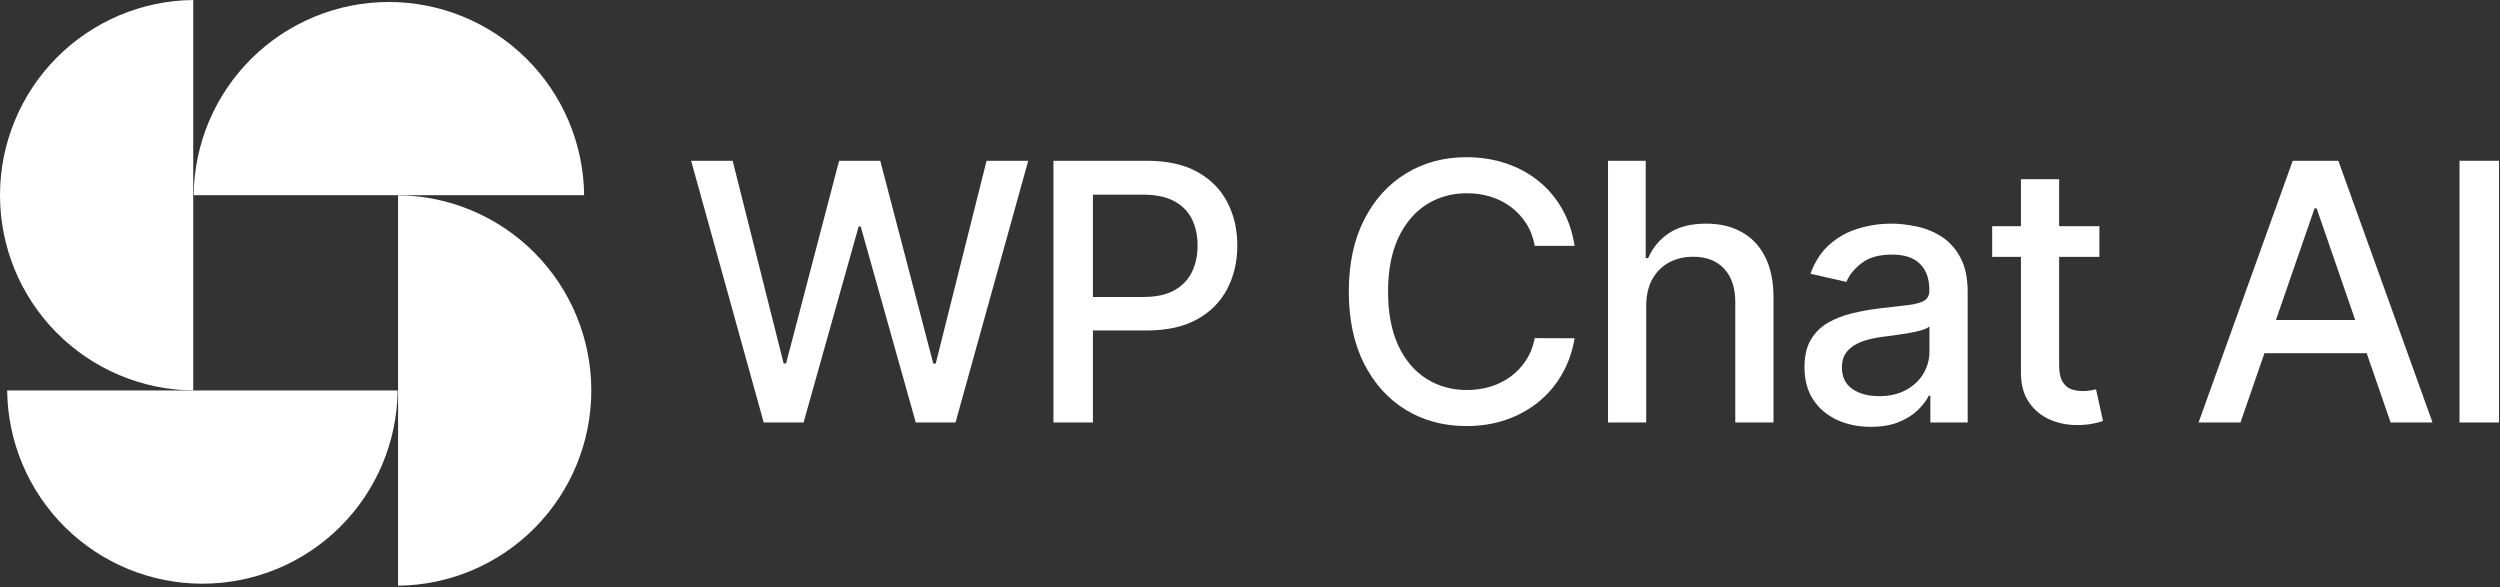
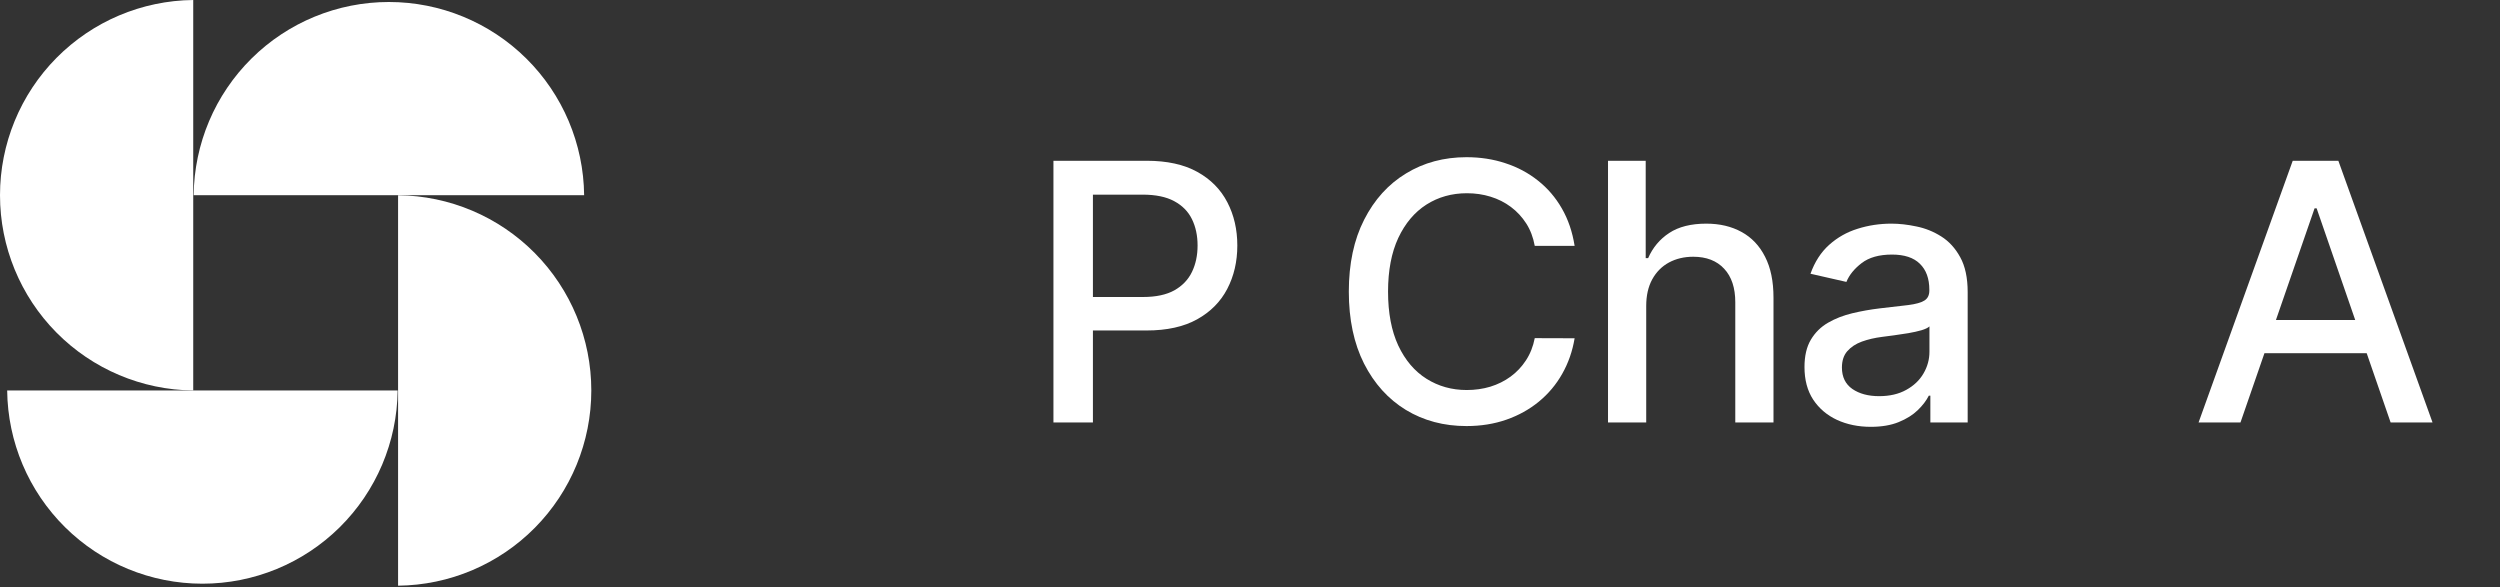
<svg xmlns="http://www.w3.org/2000/svg" width="1320" height="310" viewBox="0 0 1320 310" fill="none">
  <rect x="0" y="0" width="1320" height="310" fill="#333333" stroke="none" />
  <path d="M102.025 0V206.167C74.87 205.887 48.922 194.903 29.819 175.601C10.716 156.3 0 130.24 0 103.083C0 75.927 10.716 49.867 29.819 30.566C48.922 11.264 74.87 0.28 102.025 0Z" fill="white" />
  <path d="M3.789 206.167H209.956C209.676 233.322 198.692 259.27 179.39 278.373C160.089 297.476 134.029 308.192 106.872 308.192C79.716 308.192 53.656 297.476 34.355 278.373C15.053 259.27 4.069 233.322 3.789 206.167Z" fill="white" />
  <path d="M210.186 309.245V103.078C237.341 103.358 263.288 114.342 282.392 133.644C301.495 152.945 312.211 179.005 312.211 206.162C312.211 233.318 301.495 259.378 282.392 278.679C263.288 297.981 237.341 308.965 210.186 309.245Z" fill="white" />
  <path d="M308.423 103.078H102.256C102.536 75.923 113.52 49.975 132.822 30.872C152.123 11.768 178.183 1.053 205.339 1.053C232.496 1.053 258.556 11.768 277.857 30.872C297.159 49.975 308.143 75.923 308.423 103.078Z" fill="white" />
-   <path d="M403.238 223.071L364.914 84.889H386.842L413.763 191.899H415.045L443.046 84.889H464.772L492.773 191.967H494.055L520.908 84.889H542.904L504.513 223.071H483.529L454.449 119.57H453.369L424.289 223.071H403.238Z" fill="white" />
  <path d="M556.214 223.071V84.889H605.469C616.219 84.889 625.125 86.846 632.187 90.759C639.249 94.673 644.535 100.025 648.043 106.817C651.552 113.565 653.306 121.166 653.306 129.623C653.306 138.124 651.529 145.771 647.976 152.563C644.467 159.31 639.159 164.663 632.052 168.621C624.99 172.535 616.107 174.491 605.401 174.491H571.53V156.814H603.512C610.304 156.814 615.814 155.644 620.042 153.305C624.271 150.921 627.374 147.683 629.353 143.589C631.333 139.496 632.322 134.841 632.322 129.623C632.322 124.405 631.333 119.772 629.353 115.724C627.374 111.675 624.248 108.504 619.975 106.21C615.747 103.916 610.169 102.769 603.242 102.769H577.063V223.071H556.214Z" fill="white" />
  <path d="M831.4 129.825H810.349C809.539 125.327 808.032 121.369 805.828 117.95C803.624 114.532 800.925 111.63 797.732 109.246C794.538 106.862 790.962 105.063 787.004 103.849C783.09 102.634 778.929 102.027 774.521 102.027C766.56 102.027 759.43 104.029 753.133 108.032C746.88 112.035 741.932 117.905 738.289 125.642C734.691 133.379 732.891 142.825 732.891 153.98C732.891 165.225 734.691 174.716 738.289 182.453C741.932 190.19 746.903 196.037 753.2 199.996C759.498 203.954 766.582 205.933 774.454 205.933C778.817 205.933 782.955 205.348 786.869 204.179C790.827 202.964 794.403 201.188 797.597 198.849C800.79 196.51 803.489 193.653 805.693 190.28C807.942 186.861 809.494 182.948 810.349 178.54L831.4 178.607C830.275 185.399 828.094 191.652 824.855 197.364C821.661 203.032 817.546 207.935 812.508 212.073C807.515 216.166 801.802 219.338 795.37 221.587C788.938 223.836 781.921 224.96 774.319 224.96C762.354 224.96 751.693 222.126 742.337 216.459C732.981 210.746 725.604 202.582 720.207 191.967C714.854 181.351 712.178 168.689 712.178 153.98C712.178 139.226 714.876 126.564 720.274 115.994C725.672 105.378 733.049 97.237 742.405 91.569C751.761 85.856 762.399 83 774.319 83C781.651 83 788.488 84.057 794.83 86.171C801.218 88.24 806.953 91.299 812.035 95.347C817.118 99.351 821.324 104.254 824.653 110.056C827.981 115.814 830.23 122.403 831.4 129.825Z" fill="white" />
  <path d="M869.202 161.537V223.071H849.028V84.889H868.932V136.303H870.214C872.643 130.725 876.354 126.294 881.347 123.011C886.34 119.727 892.862 118.085 900.914 118.085C908.021 118.085 914.228 119.547 919.536 122.471C924.889 125.395 929.027 129.758 931.951 135.56C934.919 141.318 936.404 148.515 936.404 157.151V223.071H916.23V159.58C916.23 151.978 914.273 146.086 910.36 141.903C906.446 137.674 901.004 135.56 894.032 135.56C889.264 135.56 884.991 136.572 881.212 138.597C877.479 140.621 874.532 143.589 872.373 147.503C870.259 151.371 869.202 156.049 869.202 161.537Z" fill="white" />
  <path d="M987.785 225.365C981.218 225.365 975.28 224.151 969.972 221.722C964.665 219.248 960.459 215.672 957.355 210.994C954.296 206.316 952.767 200.58 952.767 193.788C952.767 187.941 953.892 183.128 956.141 179.349C958.39 175.571 961.426 172.58 965.249 170.376C969.073 168.172 973.346 166.507 978.069 165.383C982.792 164.258 987.605 163.404 992.508 162.819C998.715 162.099 1003.75 161.514 1007.62 161.065C1011.49 160.57 1014.3 159.783 1016.06 158.703C1017.81 157.624 1018.69 155.869 1018.69 153.44V152.968C1018.69 147.076 1017.02 142.51 1013.69 139.271C1010.41 136.033 1005.51 134.413 998.985 134.413C992.193 134.413 986.84 135.92 982.927 138.934C979.058 141.903 976.382 145.209 974.898 148.852L955.938 144.534C958.187 138.237 961.471 133.154 965.789 129.286C970.152 125.372 975.168 122.538 980.835 120.784C986.503 118.985 992.463 118.085 998.715 118.085C1002.85 118.085 1007.24 118.58 1011.87 119.57C1016.55 120.514 1020.91 122.268 1024.96 124.832C1029.05 127.396 1032.41 131.062 1035.01 135.83C1037.62 140.553 1038.93 146.693 1038.93 154.25V223.071H1019.23V208.902H1018.42C1017.11 211.511 1015.16 214.075 1012.55 216.594C1009.94 219.113 1006.59 221.204 1002.49 222.869C998.4 224.533 993.497 225.365 987.785 225.365ZM992.17 209.172C997.748 209.172 1002.52 208.07 1006.47 205.866C1010.48 203.662 1013.51 200.783 1015.58 197.229C1017.7 193.631 1018.75 189.785 1018.75 185.692V172.332C1018.03 173.052 1016.64 173.727 1014.57 174.357C1012.55 174.941 1010.23 175.459 1007.62 175.908C1005.01 176.313 1002.47 176.696 999.997 177.055C997.523 177.37 995.454 177.64 993.79 177.865C989.876 178.36 986.3 179.192 983.062 180.362C979.868 181.531 977.304 183.218 975.37 185.422C973.481 187.581 972.536 190.46 972.536 194.058C972.536 199.051 974.38 202.83 978.069 205.393C981.757 207.912 986.458 209.172 992.17 209.172Z" fill="white" />
-   <path d="M1108.48 119.435V135.628H1051.87V119.435H1108.48ZM1067.05 94.605H1087.22V192.641C1087.22 196.555 1087.81 199.501 1088.98 201.48C1090.15 203.414 1091.65 204.741 1093.5 205.461C1095.39 206.136 1097.43 206.473 1099.64 206.473C1101.26 206.473 1102.67 206.361 1103.89 206.136C1105.1 205.911 1106.05 205.731 1106.72 205.596L1110.37 222.261C1109.2 222.711 1107.53 223.161 1105.37 223.611C1103.21 224.106 1100.51 224.375 1097.28 224.42C1091.97 224.51 1087.02 223.566 1082.43 221.587C1077.84 219.607 1074.13 216.549 1071.3 212.411C1068.47 208.272 1067.05 203.077 1067.05 196.825V94.605Z" fill="white" />
  <path d="M1182.97 223.071H1160.84L1210.56 84.889H1234.65L1284.38 223.071H1262.25L1223.18 109.989H1222.1L1182.97 223.071ZM1186.68 168.959H1258.47V186.501H1186.68V168.959Z" fill="white" />
-   <path d="M1319.48 84.889V223.071H1298.63V84.889H1319.48Z" fill="white" />
</svg>